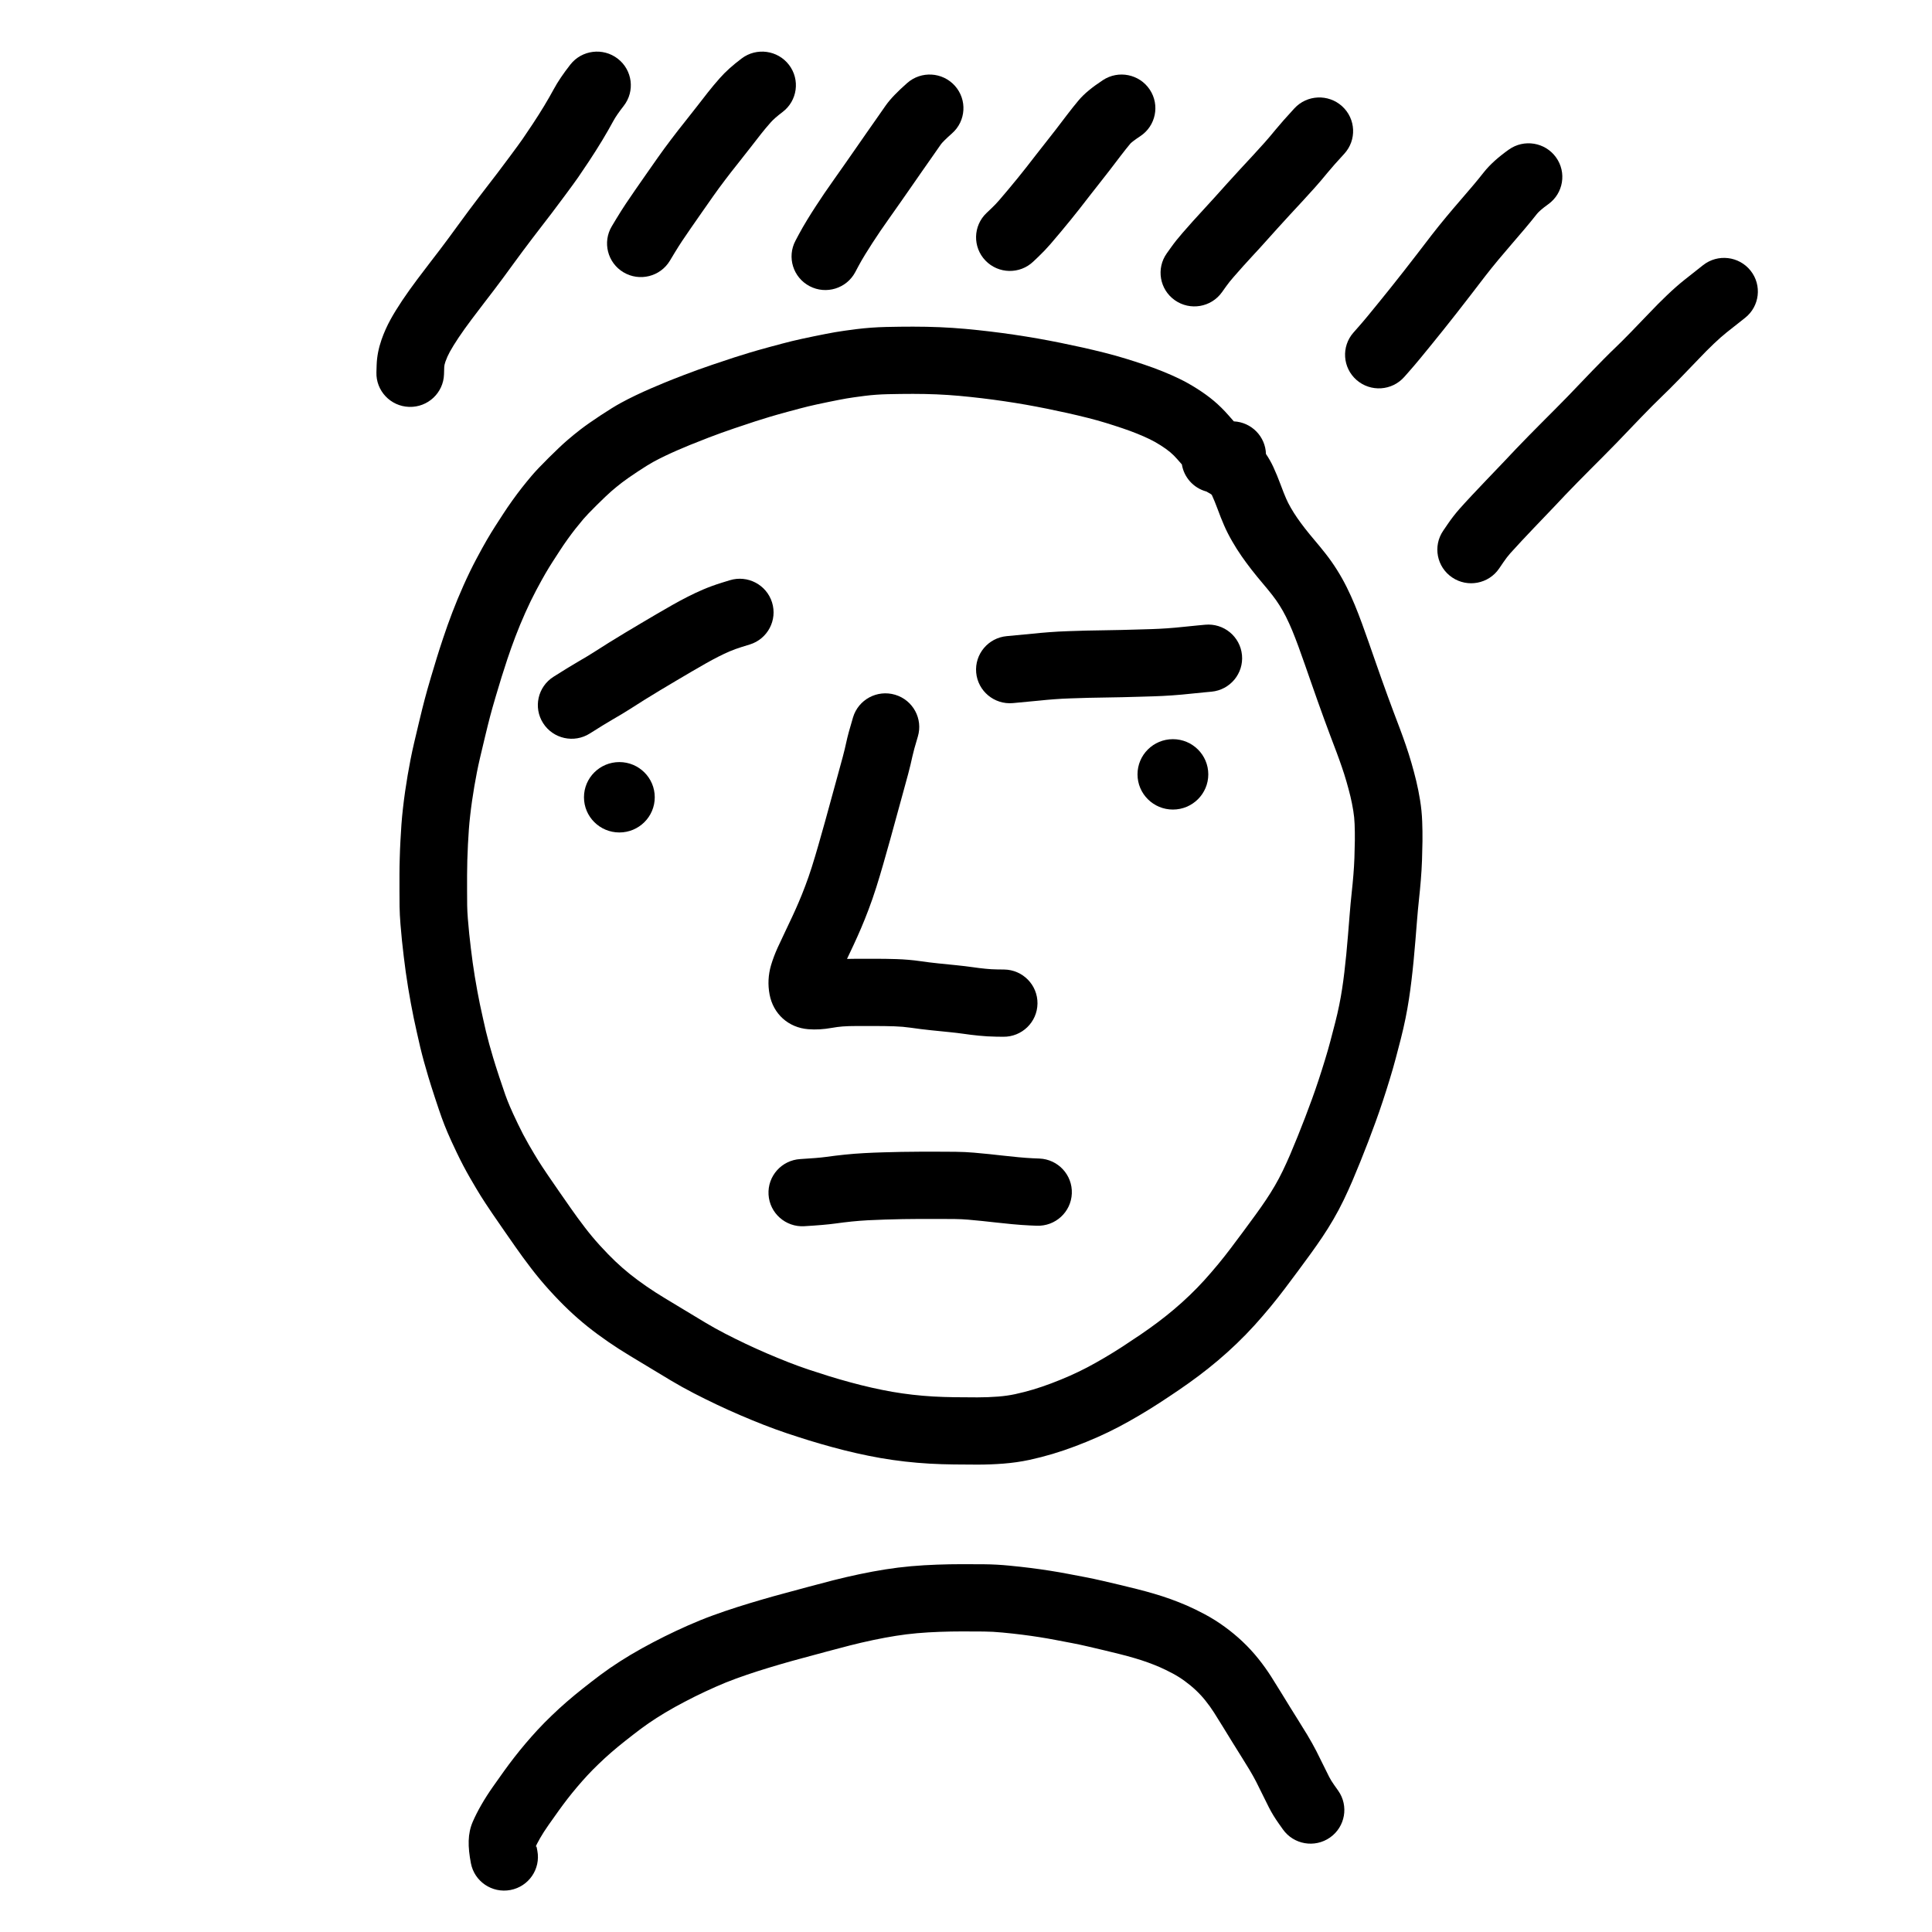
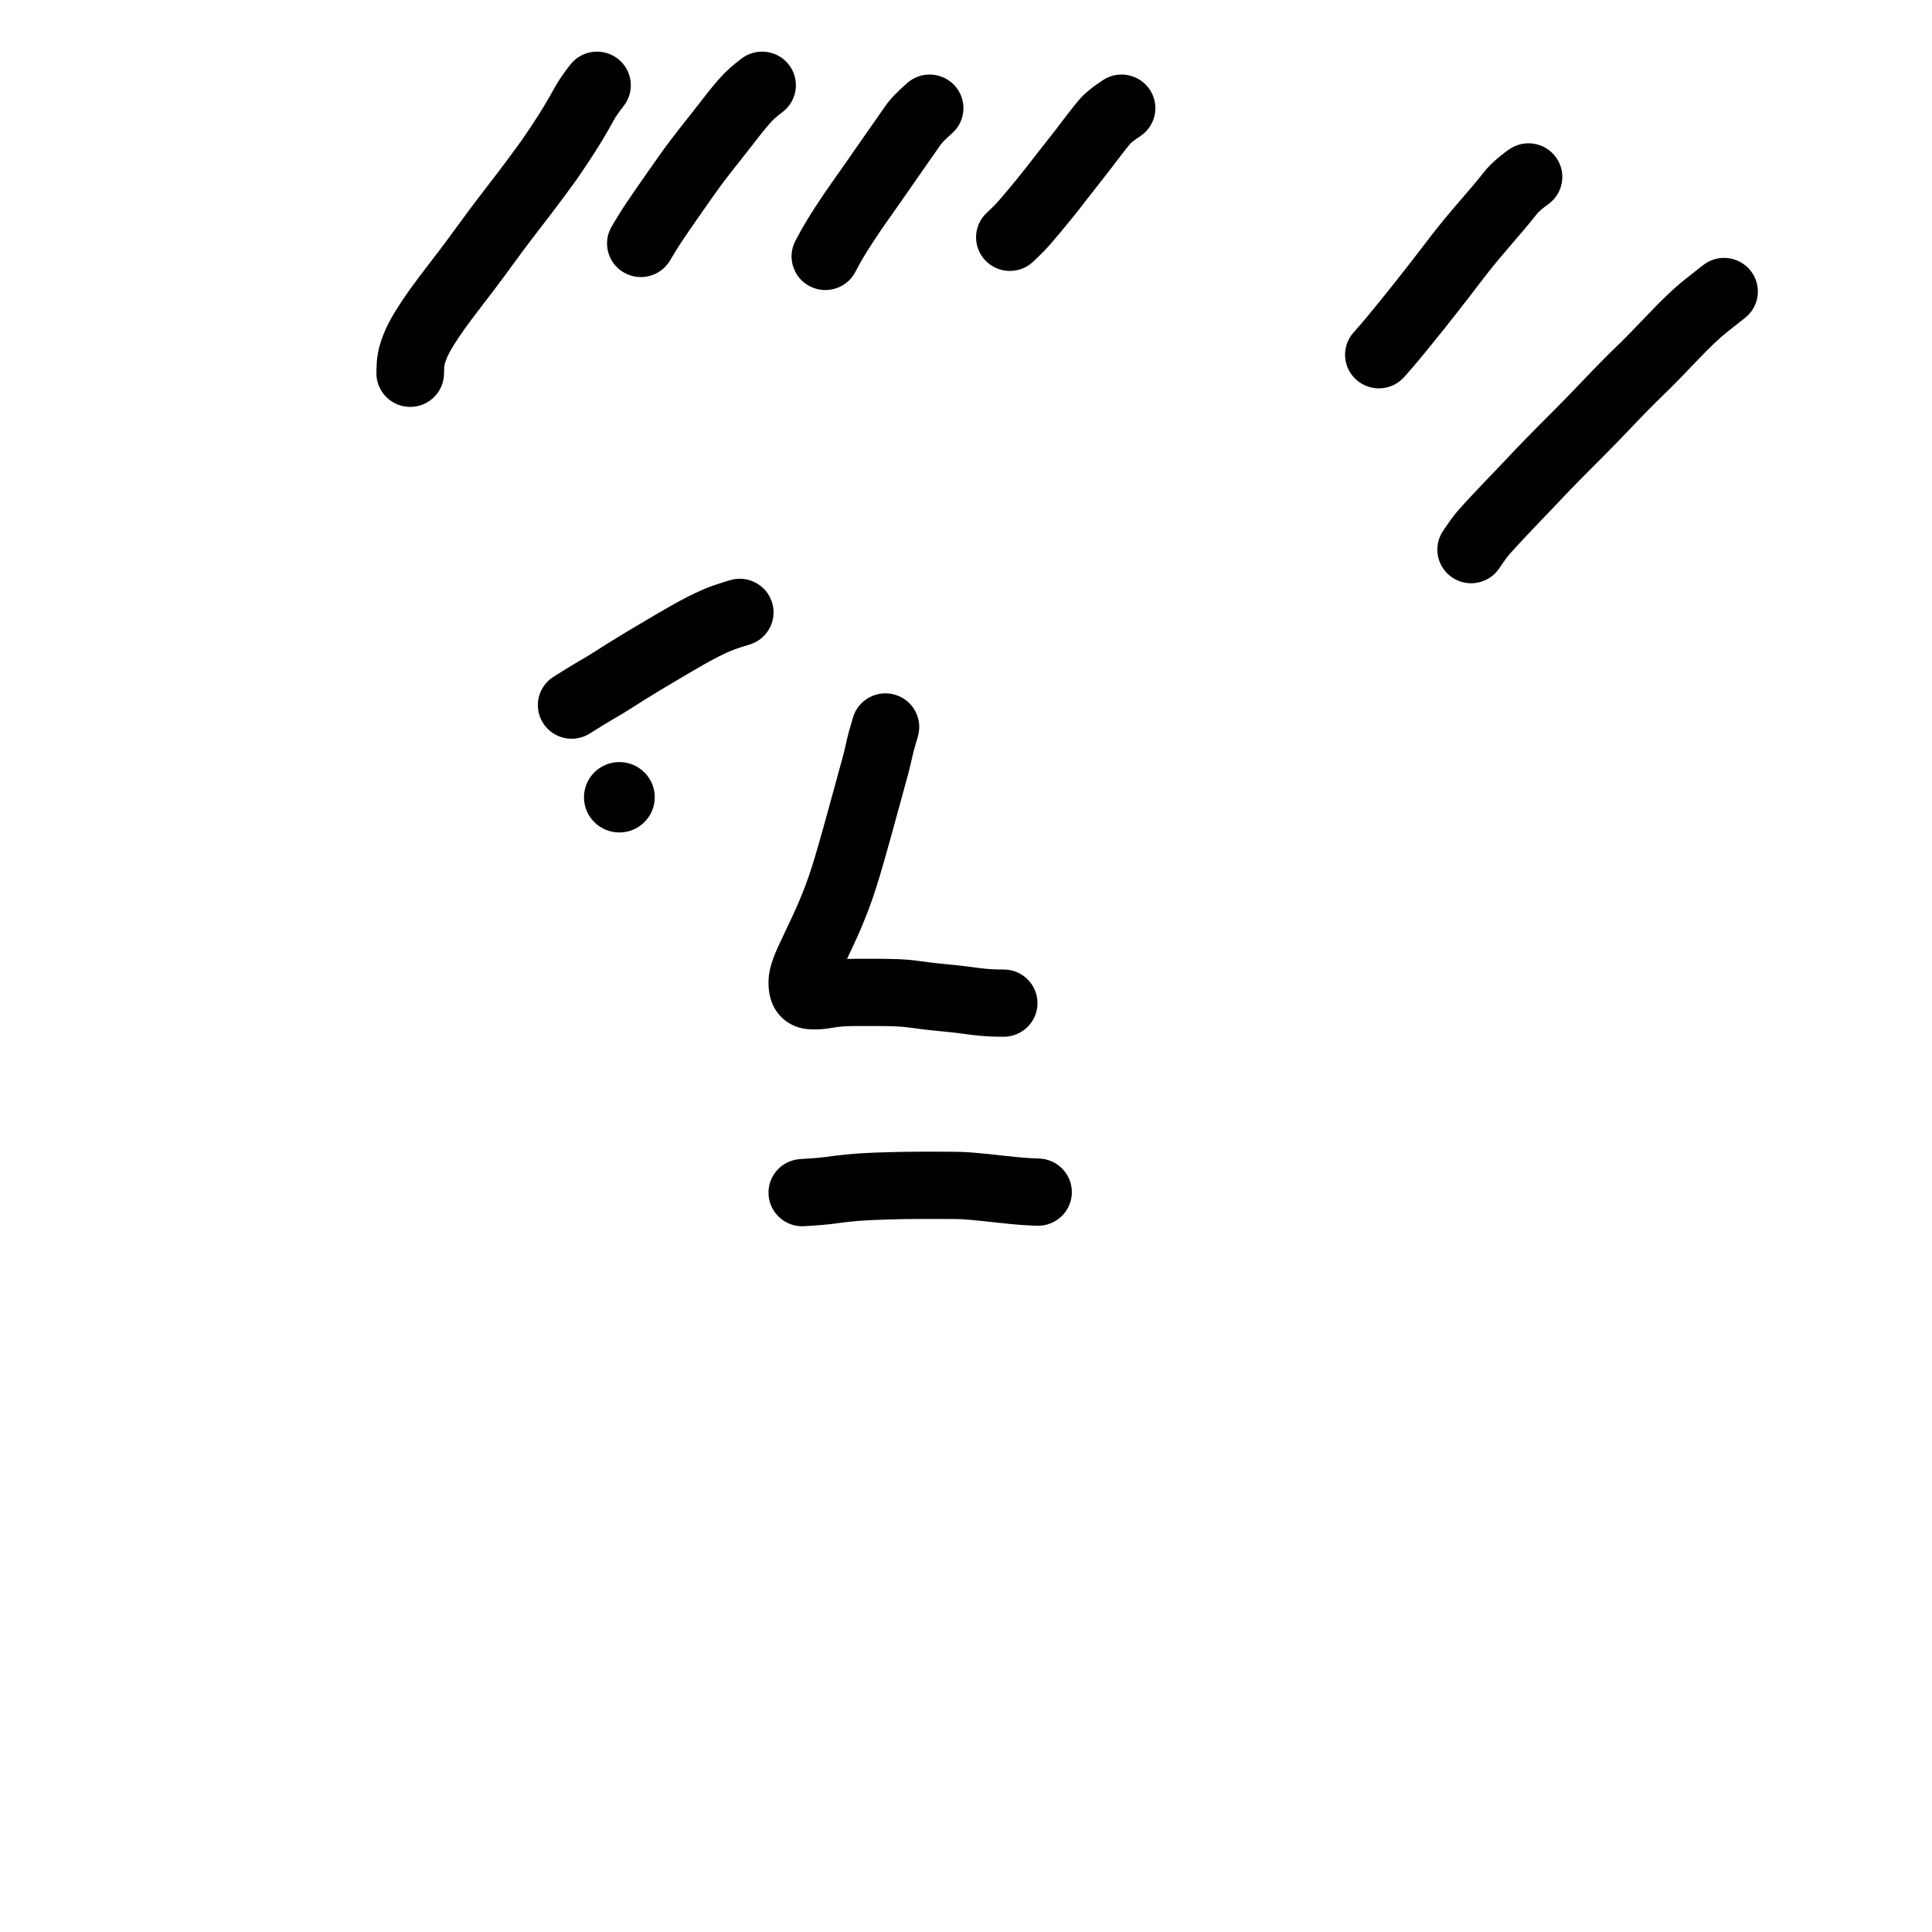
<svg xmlns="http://www.w3.org/2000/svg" viewBox="0 0 1200 1200" version="1.1" height="1200pt" width="1200pt">
-   <path d="m769.15 264.84c-0.023-0.023-0.043-0.047-0.066-0.07 0.023 0.023 0.043 0.047 0.066 0.07zm17.16 17.145c1.711 2.492 3.223 5.156 4.547 7.988 1.566 3.398 3.117 7.156 4.684 11.371 1.215 3.305 2.305 6.051 3.281 8.293 0.777 1.805 1.758 3.731 2.957 5.805 1.289 2.227 2.594 4.297 3.922 6.207 1.445 2.086 3.07 4.293 4.797 6.523 1.859 2.371 3.797 4.75 5.785 7.09 2.379 2.789 4.711 5.637 6.988 8.535 2.559 3.254 4.926 6.613 7.07 10.023 2.191 3.457 4.227 7.074 6.125 10.883 1.781 3.586 3.438 7.227 4.965 10.914 1.465 3.535 2.961 7.391 4.496 11.582 1.477 4.039 2.91 8.051 4.269 11.957 1.371 3.902 2.715 7.746 4.023 11.531 1.27 3.676 2.547 7.309 3.859 10.977 1.266 3.59 2.539 7.125 3.84 10.672 1.27 3.488 2.516 6.859 3.75 10.133 1.246 3.316 2.496 6.621 3.789 10.016 1.328 3.535 2.582 7.027 3.738 10.41 1.242 3.594 2.402 7.258 3.484 10.996 1.062 3.68 2.039 7.352 2.953 11.094 0.934 3.894 1.727 7.879 2.375 11.883 0.734 4.441 1.18 8.934 1.34 13.398 0.156 4.004 0.215 8.043 0.172 12.195-0.055 3.875-0.148 7.801-0.289 11.844-0.152 4.16-0.402 8.305-0.742 12.434-0.328 4.027-0.727 8.172-1.188 12.434-0.422 3.887-0.805 7.984-1.145 12.344-0.367 4.492-0.707 8.699-1.023 12.688-0.336 4-0.699 8.133-1.105 12.461-0.422 4.336-0.871 8.48-1.34 12.363-0.477 4.039-1.008 7.953-1.59 11.68-0.586 3.852-1.293 7.809-2.117 11.879-0.828 4.09-1.801 8.328-2.938 12.789-1.055 4.078-2.094 8.066-3.129 11.988-1.094 4.144-2.359 8.559-3.785 13.184-1.395 4.582-2.812 9.047-4.246 13.379-1.449 4.398-2.934 8.676-4.445 12.832-1.477 4.059-3 8.145-4.57 12.254-1.582 4.141-3.227 8.324-4.941 12.555-1.703 4.195-3.336 8.137-4.922 11.879-1.652 3.859-3.438 7.789-5.383 11.844-2.039 4.219-4.184 8.258-6.422 12.086-2.199 3.781-4.508 7.469-6.918 11.059-2.305 3.43-4.762 6.941-7.371 10.531-2.496 3.434-5.137 7.031-7.914 10.777-2.781 3.758-5.481 7.363-8.062 10.77-2.738 3.629-5.684 7.359-8.867 11.223-3.172 3.832-6.449 7.621-9.852 11.395-3.516 3.887-7.227 7.699-11.129 11.438-3.852 3.691-7.738 7.191-11.688 10.531-3.894 3.285-7.871 6.449-11.938 9.504-3.984 2.988-8.039 5.887-12.164 8.695-3.981 2.711-7.984 5.375-12.004 7.992-4.168 2.715-8.438 5.352-12.762 7.894-4.394 2.598-8.664 4.984-12.805 7.156-4.242 2.223-8.637 4.34-13.184 6.352-4.477 1.98-9.039 3.844-13.66 5.586-4.727 1.789-9.418 3.379-14.09 4.777-4.699 1.402-9.461 2.629-14.344 3.691-5.242 1.125-10.688 1.902-16.328 2.34-5.266 0.406-10.617 0.609-16.047 0.609-4.992 0-9.871-0.035-14.582-0.102-4.981-0.055-10-0.219-15.125-0.5-5.16-0.297-10.266-0.734-15.316-1.312-5.07-0.578-10.105-1.301-15.164-2.176-4.918-0.863-9.895-1.867-14.934-3.012-5.016-1.133-10.027-2.387-15.02-3.754-4.938-1.348-9.695-2.723-14.328-4.148-4.496-1.395-9.078-2.871-13.773-4.438-4.879-1.637-9.754-3.41-14.625-5.324-4.742-1.863-9.551-3.84-14.422-5.926-4.914-2.109-9.781-4.309-14.602-6.594-4.789-2.273-9.531-4.621-14.23-7.047-4.875-2.516-9.633-5.16-14.293-7.945-4.309-2.582-8.602-5.172-12.859-7.75-6.383-3.856-6.383-3.856-12.715-7.676-4.574-2.754-9.016-5.613-13.289-8.559-4.375-3-8.598-6.117-12.699-9.387-4.148-3.32-8.152-6.812-12.004-10.484-3.793-3.613-7.695-7.629-11.711-12.047-4.074-4.484-7.93-9.105-11.535-13.828-3.477-4.531-6.769-9.023-9.891-13.508-2.898-4.176-5.215-7.5-6.945-9.965-1.816-2.59-4.227-6.09-7.273-10.559-3.094-4.562-5.477-8.18-7.176-10.914-1.668-2.676-3.863-6.363-6.652-11.18-2.914-5.062-5.652-10.285-8.191-15.621-2.465-5.148-4.363-9.285-5.719-12.48-1.371-3.223-2.598-6.34-3.68-9.355-1.016-2.832-2.387-6.879-4.144-12.219-1.754-5.348-3.133-9.688-4.129-13.039-0.988-3.297-1.887-6.426-2.703-9.391-0.828-3.016-1.598-6.008-2.316-8.973-0.711-2.934-1.414-6.031-2.098-9.191-0.688-3.125-1.332-6.078-1.953-8.977-0.613-2.934-1.203-5.953-1.77-9.066-0.555-3.035-1.113-6.231-1.688-9.656-0.566-3.43-1.066-6.707-1.512-9.934-0.398-3.012-0.805-6.168-1.219-9.477-0.422-3.414-0.801-6.754-1.133-10.035-0.328-3.258-0.633-6.633-0.918-10.137-0.312-3.809-0.496-7.434-0.559-10.973-0.039-3.086-0.062-6.344-0.062-9.777v-9.777c0-3.367 0.059-6.867 0.168-10.43 0.094-3.637 0.238-7.238 0.43-10.719 0.176-3.531 0.383-6.91 0.617-10.137 0.242-3.367 0.566-6.785 0.957-10.168 0.375-3.391 0.824-6.887 1.352-10.57 0.516-3.504 1.035-6.805 1.559-9.918 0.527-3.117 1.121-6.367 1.781-9.75 0.68-3.473 1.434-6.977 2.242-10.426 0.781-3.394 1.852-7.906 3.203-13.504 1.371-5.719 2.508-10.281 3.402-13.645 0.914-3.5 2.18-7.981 3.824-13.539 1.598-5.34 2.828-9.418 3.676-12.188 0.902-2.965 2.203-7 3.918-12.152 1.754-5.285 3.656-10.605 5.691-15.945 2.078-5.457 4.387-11.027 6.918-16.695 2.57-5.773 5.227-11.246 7.977-16.434 2.629-4.945 4.84-8.953 6.656-12.07 1.82-3.121 3.613-6.047 5.305-8.664 1.617-2.531 3.234-5.027 4.777-7.383 1.742-2.691 3.629-5.453 5.66-8.293 2.016-2.812 3.992-5.461 5.973-7.988 1.902-2.414 3.891-4.848 5.965-7.305 2.41-2.852 5.941-6.559 10.75-11.328 4.719-4.676 8.438-8.199 11.289-10.664 2.727-2.359 5.547-4.664 8.469-6.914 3.066-2.356 7.109-5.188 12.227-8.57 5.16-3.406 9.316-5.977 12.625-7.781 3.031-1.656 6.176-3.258 9.434-4.812 3.141-1.5 6.152-2.875 8.957-4.09 2.812-1.23 5.719-2.461 8.648-3.652 3.019-1.246 7.184-2.891 12.551-4.957 5.481-2.102 11.223-4.172 17.219-6.211 5.84-1.984 10.426-3.512 13.855-4.617 3.316-1.055 6.414-2.019 9.27-2.887 3.012-0.918 7.273-2.129 12.859-3.652 5.555-1.508 10.043-2.688 13.594-3.562 3.555-0.859 8.105-1.859 13.711-3.012 5.59-1.145 9.91-1.984 13.051-2.527 3.231-0.555 7.594-1.18 13.219-1.898 6.016-0.75 12.184-1.199 18.504-1.348 5.785-0.133 11.363-0.199 16.738-0.199 5.504 0 10.957 0.109 16.414 0.332 5.438 0.234 10.789 0.586 16.098 1.062 5.133 0.473 10.195 1.008 15.184 1.602 4.996 0.598 10.02 1.266 15.062 2.012 5.043 0.742 9.922 1.527 14.688 2.363 4.699 0.836 9.355 1.719 13.977 2.652 4.566 0.922 9.109 1.887 13.68 2.902 4.586 1.027 9.168 2.117 13.738 3.266 4.754 1.195 9.203 2.438 13.316 3.711 3.957 1.215 7.762 2.441 11.32 3.648 3.871 1.293 7.668 2.691 11.352 4.176 3.758 1.508 7.285 3.059 10.52 4.629 3.613 1.742 7.297 3.812 11.027 6.184 3.856 2.445 7.328 4.949 10.465 7.582 3.141 2.652 6.129 5.598 9.008 8.875 1.133 1.301 2.254 2.574 3.371 3.836 11.027 0.543 19.66 9.457 19.953 20.273zm-55.004 3.312c-1.484-1.688-2.984-3.168-4.453-4.41-1.594-1.336-3.562-2.758-5.941-4.266-2.414-1.535-4.66-2.797-6.793-3.82-2.375-1.156-4.996-2.309-7.898-3.473-2.922-1.18-5.914-2.281-9.07-3.336-3.258-1.102-6.676-2.207-10.301-3.32-3.406-1.055-7.129-2.09-11.172-3.109-4.219-1.059-8.445-2.066-12.633-3.004-4.266-0.949-8.555-1.859-12.848-2.727-4.289-0.867-8.621-1.688-12.953-2.457-4.336-0.762-8.836-1.484-13.504-2.172-4.664-0.688-9.297-1.305-13.906-1.855-4.613-0.551-9.297-1.043-14.008-1.477-4.606-0.414-9.305-0.727-14.043-0.93-4.828-0.195-9.711-0.297-14.645-0.297-5.043 0-10.297 0.066-15.762 0.191-4.91 0.113-9.652 0.457-14.184 1.027-5.023 0.641-8.84 1.188-11.352 1.617-2.606 0.449-6.539 1.211-11.719 2.277-5.16 1.059-9.27 1.961-12.191 2.668-3.082 0.758-7.269 1.859-12.512 3.285-5.207 1.418-9.109 2.527-11.672 3.309-2.695 0.816-5.613 1.727-8.688 2.703-3.106 1-7.496 2.465-13.145 4.383-5.488 1.867-10.715 3.75-15.656 5.648-5.066 1.949-8.945 3.481-11.68 4.609-2.676 1.09-5.25 2.176-7.805 3.297-2.402 1.039-4.949 2.203-7.644 3.488-2.578 1.23-5.047 2.488-7.402 3.777-2.086 1.137-5.332 3.144-9.582 5.949-4.34 2.871-7.625 5.168-9.766 6.816-2.285 1.758-4.488 3.555-6.602 5.383-1.992 1.727-5.102 4.672-9.203 8.738-4.008 3.973-6.809 6.914-8.246 8.617-1.773 2.098-3.461 4.164-5.031 6.156-1.562 1.992-3.18 4.16-4.856 6.5-1.656 2.312-3.172 4.535-4.617 6.769-1.523 2.32-3.047 4.676-4.644 7.172-1.398 2.168-2.856 4.539-4.359 7.121-1.504 2.578-3.469 6.141-5.852 10.625-2.281 4.305-4.519 8.918-6.719 13.855-2.227 4.984-4.238 9.836-6.039 14.57-1.828 4.793-3.527 9.547-5.094 14.254-1.605 4.84-2.805 8.559-3.598 11.172-0.836 2.715-2.039 6.703-3.59 11.898-1.512 5.113-2.668 9.195-3.473 12.281-0.816 3.062-1.875 7.324-3.188 12.789-1.328 5.496-2.363 9.859-3.125 13.164-0.711 3.043-1.359 6.043-1.938 9-0.594 3.047-1.125 5.949-1.59 8.699-0.473 2.809-0.945 5.832-1.41 8.977-0.457 3.172-0.848 6.238-1.184 9.277-0.336 2.883-0.602 5.715-0.801 8.488-0.211 2.914-0.398 5.988-0.566 9.309-0.172 3.176-0.301 6.394-0.391 9.73-0.098 3.231-0.148 6.312-0.148 9.246v9.777c0 3.254 0.02 6.332 0.059 9.141 0.043 2.539 0.184 5.289 0.422 8.238 0.266 3.242 0.547 6.359 0.848 9.344 0.297 2.945 0.641 5.965 1.023 9.059 0.402 3.199 0.793 6.246 1.164 9.043 0.379 2.754 0.824 5.672 1.32 8.68 0.535 3.176 1.059 6.188 1.578 9.031 0.508 2.769 1.027 5.449 1.543 7.918 0.582 2.707 1.207 5.582 1.902 8.727 0.629 2.93 1.258 5.688 1.883 8.273 0.617 2.551 1.285 5.129 2 7.734 0.73 2.656 1.543 5.484 2.449 8.512 0.879 2.949 2.144 6.945 3.785 11.941 1.648 5.012 2.922 8.758 3.789 11.18 0.805 2.242 1.734 4.613 2.801 7.117 1.074 2.531 2.734 6.148 4.977 10.828 2.098 4.406 4.332 8.672 6.668 12.73 2.555 4.41 4.547 7.758 5.945 10 1.359 2.188 3.465 5.387 6.258 9.504 2.922 4.289 5.234 7.644 6.922 10.051 1.777 2.531 4.133 5.91 7.051 10.113 2.731 3.922 5.641 7.898 8.758 11.961 2.91 3.809 6.004 7.516 9.281 11.121 3.363 3.703 6.566 7 9.602 9.895 2.981 2.836 6.07 5.535 9.238 8.066 3.285 2.617 6.703 5.144 10.285 7.602 3.598 2.477 7.324 4.875 11.191 7.203 6.352 3.836 6.352 3.836 12.77 7.711 4.223 2.559 8.457 5.109 12.691 7.644 3.887 2.324 7.879 4.547 11.98 6.664 4.277 2.207 8.602 4.348 12.969 6.422 4.34 2.059 8.727 4.035 13.152 5.938 4.473 1.918 8.875 3.727 13.211 5.43 4.211 1.652 8.414 3.184 12.582 4.582 4.391 1.461 8.695 2.848 12.855 4.141 4.137 1.273 8.461 2.527 12.984 3.758 4.41 1.207 8.82 2.309 13.227 3.309 4.379 0.992 8.691 1.863 12.867 2.598 4.191 0.723 8.422 1.332 12.699 1.82 4.262 0.484 8.574 0.855 12.883 1.102 4.457 0.246 8.867 0.391 13.289 0.441 4.574 0.062 9.258 0.094 14.055 0.094 4.356 0 8.621-0.16 12.797-0.484 3.781-0.293 7.356-0.801 10.66-1.512 3.785-0.824 7.516-1.785 11.176-2.875 3.691-1.105 7.438-2.375 11.262-3.824 3.918-1.477 7.754-3.047 11.52-4.707 3.695-1.637 7.242-3.344 10.645-5.129 3.496-1.832 7.144-3.871 10.984-6.141 3.82-2.246 7.547-4.551 11.18-6.914 3.773-2.457 7.531-4.957 11.27-7.504 3.594-2.449 7.129-4.977 10.594-7.574 3.426-2.574 6.789-5.25 10.059-8.008 3.254-2.75 6.496-5.672 9.734-8.773 3.188-3.055 6.203-6.152 9.02-9.266 2.984-3.305 5.871-6.648 8.637-9.988 2.785-3.379 5.359-6.637 7.754-9.816 2.516-3.316 5.117-6.793 7.812-10.434 2.711-3.66 5.277-7.156 7.699-10.488 2.312-3.176 4.473-6.262 6.484-9.258 1.906-2.84 3.734-5.762 5.504-8.801 1.699-2.91 3.332-5.988 4.879-9.188 1.664-3.465 3.203-6.848 4.59-10.086 1.473-3.473 3.019-7.211 4.641-11.211 1.609-3.969 3.152-7.891 4.633-11.766 1.492-3.906 2.938-7.781 4.34-11.633 1.367-3.758 2.711-7.641 4.039-11.664 1.336-4.031 2.652-8.18 3.969-12.5 1.281-4.164 2.394-8.043 3.336-11.609 1.016-3.852 2.039-7.785 3.059-11.727 0.953-3.734 1.773-7.305 2.461-10.707 0.695-3.426 1.281-6.727 1.777-9.965 0.508-3.266 0.969-6.664 1.395-10.266 0.438-3.621 0.852-7.441 1.234-11.387 0.387-4.121 0.738-8.109 1.055-11.898 0.316-3.941 0.656-8.164 1.02-12.617 0.367-4.703 0.785-9.211 1.254-13.523 0.426-3.906 0.789-7.684 1.086-11.34 0.289-3.516 0.5-7.047 0.629-10.523 0.129-3.699 0.215-7.348 0.266-10.871 0.035-3.391-0.012-6.738-0.145-10.125-0.102-2.773-0.371-5.5-0.828-8.262-0.492-3.055-1.086-6.019-1.754-8.816-0.754-3.098-1.582-6.203-2.484-9.32-0.883-3.051-1.824-6.035-2.859-9.016-1.043-3.055-2.156-6.16-3.305-9.219-1.281-3.363-2.555-6.731-3.812-10.082-1.289-3.41-2.594-6.938-3.894-10.516-1.336-3.648-2.668-7.344-3.961-11.012-1.336-3.727-2.66-7.5-3.981-11.316-1.281-3.711-2.598-7.477-3.973-11.387-1.309-3.766-2.664-7.562-4.062-11.383-1.344-3.672-2.637-6.992-3.867-9.969-1.168-2.812-2.43-5.59-3.773-8.297-1.258-2.519-2.594-4.902-4.055-7.199-1.402-2.234-2.934-4.402-4.59-6.512-1.934-2.461-3.906-4.871-5.957-7.273-2.375-2.797-4.66-5.602-6.93-8.5-2.234-2.883-4.285-5.672-6.16-8.371-2-2.879-3.922-5.926-5.762-9.109-1.98-3.418-3.699-6.801-5.109-10.07-1.305-2.992-2.691-6.488-4.141-10.438-1.184-3.184-2.332-5.969-3.398-8.277-0.168-0.363-1.301-1.094-3.394-2.195-8.215-2.215-13.969-8.98-15.246-16.824-0.926-1.047-1.852-2.106-2.777-3.164zm19.895 19.664c-0.102-0.129-0.207-0.254-0.312-0.375 0.039 0.039 0.074 0.082 0.109 0.121z" />
-   <path d="m333.75 1149.5c2.164 11.332-5.316 22.262-16.711 24.414-11.395 2.156-22.387-5.285-24.551-16.617-1.973-10.32-2.074-18.34 1.156-25.781 1.449-3.352 3.238-6.867 5.34-10.512 2.078-3.637 4.516-7.434 7.305-11.406 2.473-3.512 4.688-6.637 6.652-9.375 2.074-2.891 4.223-5.769 6.488-8.691 2.246-2.883 4.555-5.727 6.965-8.578 2.383-2.805 4.879-5.625 7.519-8.496 2.715-2.934 5.641-5.898 8.703-8.832 3.102-2.996 6.211-5.848 9.289-8.512 3.078-2.68 6.445-5.465 10.102-8.363 3.551-2.812 7.121-5.574 10.781-8.332 3.875-2.894 7.973-5.723 12.285-8.488 4.273-2.738 8.793-5.434 13.629-8.121 4.664-2.574 9.371-5.047 14.188-7.445 4.769-2.359 9.602-4.621 14.445-6.766 5.062-2.25 10.207-4.332 15.465-6.25 5.019-1.824 10.043-3.543 15.117-5.164 4.914-1.559 9.828-3.055 14.727-4.484 4.922-1.445 9.957-2.852 15.109-4.223 4.938-1.312 9.828-2.637 14.723-3.977 4.992-1.355 9.988-2.668 14.984-3.945 5.18-1.32 10.586-2.578 16.258-3.777 5.668-1.188 11.059-2.188 16.168-2.996 5.227-0.832 10.555-1.488 16.023-1.98 5.293-0.461 10.656-0.785 16.09-0.98 5.324-0.191 10.496-0.289 15.516-0.289 4.809 0 9.449 0.02 13.922 0.059 5.062 0.047 10.211 0.328 15.391 0.84 4.824 0.461 9.297 0.953 13.41 1.473 4.125 0.523 8.105 1.086 11.926 1.691 3.894 0.609 7.715 1.277 11.465 2 3.473 0.672 6.922 1.328 10.445 1.988 3.734 0.719 7.488 1.52 11.172 2.383 3.566 0.82 7.066 1.645 10.418 2.449 3.477 0.82 6.938 1.664 10.328 2.527 3.598 0.898 7.148 1.867 10.602 2.879 3.644 1.062 7.207 2.223 10.719 3.488 3.449 1.254 6.769 2.57 9.992 3.969 3.293 1.438 6.902 3.199 10.945 5.336 4.379 2.34 8.562 4.969 12.508 7.863 3.898 2.84 7.559 5.875 10.98 9.102 3.492 3.293 6.758 6.832 9.793 10.613 2.902 3.621 5.57 7.332 8.016 11.172 2.078 3.269 4.109 6.531 6.117 9.812 1.906 3.117 3.746 6.113 5.543 9.02 1.742 2.84 3.449 5.57 5.113 8.199 1.797 2.84 3.676 5.879 5.656 9.16 2.109 3.516 3.992 6.879 5.668 10.137 1.52 2.965 2.945 5.836 4.297 8.652 1.168 2.438 2.356 4.832 3.606 7.258 0.824 1.609 1.812 3.234 3.023 4.93l2.609 3.688c6.672 9.434 4.394 22.461-5.09 29.098-9.484 6.641-22.582 4.375-29.258-5.059l-2.566-3.629c-2.34-3.281-4.398-6.656-6.129-10.043-1.406-2.727-2.781-5.496-4.109-8.277-1.18-2.453-2.445-5.008-3.789-7.629-1.223-2.375-2.66-4.941-4.297-7.668-1.809-2.996-3.527-5.785-5.16-8.359-1.762-2.785-3.566-5.672-5.383-8.629-1.812-2.93-3.688-5.988-5.617-9.145-1.875-3.066-3.793-6.141-5.727-9.188-1.605-2.516-3.387-4.996-5.348-7.441-1.832-2.281-3.789-4.402-5.867-6.363-2.129-2.008-4.434-3.918-6.957-5.758-2.379-1.742-4.879-3.316-7.43-4.68-3.082-1.629-5.766-2.938-7.988-3.906-2.383-1.035-4.898-2.035-7.519-2.984-2.637-0.953-5.356-1.836-8.203-2.664-2.957-0.871-5.961-1.688-9.066-2.465-3.223-0.82-6.461-1.609-9.785-2.394-3.297-0.793-6.668-1.586-10.203-2.398-3.215-0.754-6.41-1.438-9.492-2.027-3.5-0.656-7.023-1.328-10.566-2.012-3.262-0.629-6.598-1.211-10.027-1.75-3.406-0.539-6.961-1.043-10.668-1.512-3.676-0.465-7.723-0.91-12.191-1.336-4-0.395-7.891-0.609-11.676-0.641-4.348-0.039-8.863-0.059-13.551-0.059-4.508 0-9.176 0.086-14.004 0.258-4.719 0.172-9.367 0.453-13.887 0.848-4.473 0.398-8.844 0.941-13.121 1.621-4.406 0.695-9.117 1.57-14.086 2.613-5.07 1.07-9.91 2.195-14.516 3.371-4.793 1.223-9.582 2.484-14.324 3.773-4.941 1.352-9.93 2.699-14.965 4.039-4.816 1.281-9.516 2.594-14.109 3.941-4.609 1.348-9.223 2.754-13.781 4.199-4.5 1.438-9.004 2.977-13.477 4.602-4.324 1.578-8.574 3.297-12.797 5.176-4.344 1.922-8.633 3.93-12.801 5.988-4.223 2.109-8.414 4.309-12.504 6.562-4.023 2.242-7.797 4.488-11.32 6.75-3.484 2.231-6.758 4.488-9.742 6.723-3.32 2.496-6.617 5.047-9.898 7.648-3.172 2.512-6.047 4.891-8.664 7.168-2.531 2.191-5.07 4.519-7.695 7.059-2.543 2.434-4.879 4.805-6.973 7.062-2.231 2.426-4.352 4.824-6.332 7.156-2.023 2.394-3.992 4.816-5.867 7.219-1.91 2.469-3.75 4.934-5.523 7.406-1.883 2.621-4.023 5.641-6.418 9.047-2.074 2.953-3.812 5.66-5.25 8.172-1.371 2.387-2.445 4.492-3.242 6.336 1-2.305 1.016-1.23 1.531 1.461z" />
  <path d="m531.99 595.51h11.773c4.184 0 8.531 0.066 13.105 0.207 5.074 0.168 9.992 0.59 14.828 1.285 3.684 0.539 7.348 0.996 10.992 1.367 3.938 0.402 7.652 0.781 11.152 1.129 3.769 0.379 7.219 0.793 10.465 1.254 2.492 0.367 5.082 0.684 7.856 0.961 2.379 0.246 4.734 0.383 7.066 0.414l4.453 0.059c11.598 0.152 20.875 9.625 20.723 21.16-0.152 11.531-9.68 20.758-21.277 20.605l-4.453-0.059c-3.609-0.047-7.234-0.262-10.781-0.629-3.336-0.332-6.582-0.73-9.633-1.18-2.539-0.359-5.422-0.703-8.633-1.027-3.523-0.352-7.266-0.73-11.227-1.137-4.262-0.434-8.539-0.969-12.77-1.586-3.215-0.465-6.602-0.754-10.102-0.871-4.094-0.125-8.016-0.184-11.766-0.184h-11.773c-3.394 0-6.254 0.09-8.551 0.27-2.148 0.164-4.481 0.469-6.996 0.918-4.91 0.883-9.715 1.164-14.402 0.797-12.379-0.969-21.77-9.547-24.035-21.582-1.141-6.055-0.855-12.164 0.898-18.137 1.086-3.637 2.453-7.266 4.106-10.914 1.316-2.894 2.836-6.129 4.543-9.684 1.633-3.418 3.156-6.637 4.566-9.66 1.344-2.879 2.664-5.836 3.992-8.938 1.266-2.926 2.602-6.258 4.039-10.062 1.383-3.621 2.738-7.516 4.055-11.668 1.379-4.367 2.715-8.82 4.012-13.355 1.34-4.695 2.75-9.684 4.227-14.934 1.461-5.234 2.828-10.227 4.121-15.027 1.316-4.848 2.559-9.367 3.734-13.613 1.141-4.059 2.191-7.914 3.16-11.562 0.91-3.418 1.637-6.441 2.191-9.062 0.773-3.668 2.16-8.754 4.199-15.527 3.324-11.051 15.027-17.324 26.141-14.016 11.109 3.309 17.418 14.945 14.094 25.996-1.73 5.746-2.856 9.883-3.332 12.133-0.707 3.352-1.602 7.059-2.684 11.133-1.02 3.848-2.125 7.891-3.297 12.074-1.145 4.113-2.363 8.562-3.648 13.293-1.312 4.879-2.719 9.996-4.223 15.387-1.5 5.336-2.926 10.375-4.281 15.129-1.402 4.91-2.852 9.734-4.356 14.492-1.555 4.914-3.172 9.566-4.82 13.887-1.629 4.309-3.207 8.238-4.715 11.73-1.477 3.441-2.981 6.809-4.516 10.098-1.285 2.754-2.652 5.652-4.117 8.723 1.859-0.059 3.824-0.086 5.894-0.086z" />
  <path d="m499.55 761.62c-11.578 0.676-21.516-8.109-22.195-19.625-0.68-11.516 8.152-21.395 19.73-22.074 7.289-0.426 12.633-0.879 15.828-1.32 4.09-0.562 8.008-1.043 11.766-1.43 3.867-0.402 7.871-0.715 12.012-0.941 3.996-0.219 7.949-0.383 11.941-0.492 5.582-0.137 5.582-0.137 11.195-0.277 3.828-0.082 7.727-0.121 11.695-0.121h11.105c3.68 0 7.285 0.02 10.816 0.059 3.988 0.047 7.82 0.227 11.418 0.539 3.305 0.277 6.5 0.578 9.496 0.898 3.016 0.309 5.965 0.633 8.863 0.969 2.59 0.305 5.703 0.625 9.332 0.965 3.457 0.32 6.438 0.539 8.824 0.648l4.242 0.176c11.586 0.48 20.59 10.211 20.105 21.734-0.48 11.523-10.266 20.477-21.855 19.996l-4.332-0.18c-3.195-0.145-6.824-0.41-10.898-0.789-3.938-0.367-7.379-0.723-10.324-1.066-2.688-0.312-5.445-0.617-8.355-0.914-2.75-0.297-5.609-0.566-8.672-0.82-2.598-0.227-5.371-0.355-8.32-0.391-3.371-0.035-6.82-0.055-10.34-0.055h-11.105c-3.672 0-7.273 0.035-10.727 0.109-5.547 0.137-5.547 0.137-11.059 0.273-3.539 0.098-7.121 0.246-10.742 0.441-3.473 0.191-6.793 0.453-9.961 0.777-3.262 0.34-6.711 0.762-10.34 1.262-4.527 0.625-10.84 1.16-19.145 1.648z" />
  <path d="m384.7 517.06c-12.141 0-21.984-9.785-21.984-21.859 0-12.07 9.844-21.859 21.984-21.859 12.137 0 21.98 9.789 21.98 21.859 0 12.074-9.844 21.859-21.98 21.859z" />
-   <path d="m728.51 502.83c-12.141 0-21.984-9.785-21.984-21.859s9.844-21.859 21.984-21.859c12.137 0 21.98 9.785 21.98 21.859s-9.844 21.859-21.98 21.859z" />
  <path d="m366.36 455.58c-9.781 6.203-22.762 3.348-28.996-6.379-6.238-9.727-3.363-22.637 6.414-28.836 6.695-4.246 12.023-7.512 16.059-9.836 3.461-1.992 6.441-3.789 8.934-5.383 2.828-1.809 5.922-3.773 9.332-5.922 3.457-2.164 6.934-4.289 10.379-6.344 3.394-2.035 6.727-4.023 9.973-5.941 3.281-1.949 6.531-3.863 9.691-5.715 3.301-1.945 6.519-3.801 9.633-5.547 3.285-1.852 6.414-3.535 9.324-5.012 3.125-1.598 6.32-3.098 9.586-4.496 3.512-1.5 7.301-2.883 11.441-4.18l5.125-1.578c11.074-3.418 22.84 2.738 26.277 13.754 3.438 11.016-2.754 22.719-13.828 26.137l-5.055 1.559c-2.754 0.863-5.207 1.758-7.352 2.672-2.387 1.023-4.711 2.113-7.051 3.312-2.406 1.219-4.992 2.606-7.777 4.18-2.883 1.617-5.852 3.332-8.965 5.164-3.144 1.84-6.32 3.711-9.547 5.629-3.199 1.891-6.461 3.836-9.84 5.859-3.227 1.926-6.438 3.887-9.578 5.856-3.285 2.07-6.301 3.984-9.047 5.742-3.086 1.973-6.617 4.102-10.613 6.402-3.426 1.973-8.289 4.953-14.52 8.902z" />
-   <path d="m629.12 436.71c-11.555 1.027-21.758-7.449-22.793-18.938-1.031-11.488 7.492-21.637 19.043-22.664 8.031-0.715 13.43-1.227 16.07-1.52 3.106-0.34 6.543-0.648 10.246-0.922 3.863-0.297 7.793-0.512 11.711-0.637 3.742-0.129 7.5-0.25 11.355-0.355 3.824-0.094 7.582-0.16 11.199-0.199 3.543-0.051 7.012-0.117 10.332-0.191 3.449-0.09 6.758-0.18 9.832-0.27 3.227-0.105 6.375-0.199 9.355-0.273 2.731-0.082 5.906-0.246 9.449-0.484 3.598-0.254 6.844-0.543 9.73-0.863 3.324-0.367 6.519-0.688 9.508-0.953l4.394-0.41c11.547-1.078 21.785 7.359 22.867 18.844s-7.398 21.664-18.945 22.742l-4.481 0.418c-2.769 0.246-5.668 0.539-8.703 0.871-3.469 0.387-7.262 0.723-11.457 1.02-4.106 0.277-7.797 0.465-11.18 0.566-2.973 0.078-6.027 0.168-9.242 0.273-3.199 0.09-6.539 0.18-10.098 0.273-3.512 0.082-7.098 0.148-10.828 0.199-3.5 0.039-7.07 0.102-10.629 0.191-3.676 0.102-7.336 0.215-11.047 0.348-3.359 0.105-6.656 0.285-9.953 0.539-3.293 0.242-6.227 0.508-8.789 0.789-3.023 0.332-8.625 0.863-16.949 1.605z" />
  <path d="m563.47 51.57c8.672-7.66 21.945-6.879 29.648 1.742 7.699 8.625 6.914 21.824-1.754 29.484-3.82 3.371-6.223 5.832-6.852 6.715-1.746 2.477-3.59 5.113-5.523 7.914-2.027 2.941-4.113 5.914-6.188 8.832-2.023 2.883-4.137 5.922-6.363 9.164-2.277 3.289-4.617 6.648-7.023 10.082-2.398 3.418-4.68 6.656-6.879 9.766-2.074 2.914-3.973 5.633-5.625 8.062-1.746 2.598-3.398 5.09-4.961 7.477-1.492 2.281-3.043 4.734-4.629 7.324-1.527 2.5-2.891 4.871-4.035 6.996l-2.062 3.883c-5.41 10.203-18.113 14.109-28.371 8.727-10.258-5.383-14.184-18.016-8.773-28.215l2.121-3.996c1.57-2.914 3.305-5.934 5.231-9.09 1.82-2.969 3.59-5.773 5.316-8.41 1.66-2.531 3.406-5.168 5.312-8 1.891-2.785 3.957-5.75 6.168-8.848 2.125-3.008 4.371-6.195 6.734-9.566 2.359-3.363 4.648-6.652 6.84-9.82 2.277-3.309 4.473-6.465 6.641-9.551 2.027-2.852 4-5.668 5.922-8.453 2.016-2.922 3.945-5.684 5.824-8.344 2.941-4.133 7.262-8.559 13.281-13.875z" />
  <path d="m685.03 49.773c9.672-6.367 22.699-3.738 29.105 5.879 6.402 9.617 3.758 22.574-5.91 28.945-3.547 2.336-5.684 4.062-6.117 4.582-1.762 2.098-3.812 4.68-6.117 7.695-2.527 3.328-4.789 6.293-6.824 8.945-2.047 2.648-4.141 5.328-6.328 8.09-2.039 2.555-4.082 5.16-6.109 7.781-2.164 2.82-4.188 5.426-6.113 7.875-1.883 2.375-3.734 4.695-5.613 7.023-1.871 2.309-3.938 4.812-6.199 7.519-2.262 2.703-4.371 5.191-6.324 7.457-2.336 2.711-4.832 5.328-7.488 7.859l-3.219 3.062c-8.379 7.977-21.672 7.688-29.691-0.645s-7.731-21.551 0.648-29.527l3.215-3.062c1.668-1.586 3.215-3.207 4.644-4.867 1.816-2.106 3.789-4.434 5.922-6.984 2.137-2.555 4.074-4.902 5.762-6.984 1.758-2.18 3.539-4.414 5.305-6.641 1.781-2.266 3.711-4.746 5.812-7.484 2.188-2.832 4.367-5.609 6.504-8.289 2.039-2.574 4.023-5.109 5.918-7.562 1.953-2.551 4.18-5.469 6.699-8.785 2.699-3.535 5.148-6.613 7.32-9.199 3.562-4.269 8.516-8.281 15.199-12.684z" />
-   <path d="m803.97 67.305c7.84-8.5 21.121-9.074 29.672-1.281 8.547 7.797 9.125 21.008 1.285 29.508-4.516 4.898-7.934 8.766-10.145 11.457-2.746 3.375-5.418 6.519-8.055 9.469-2.441 2.723-4.969 5.504-7.648 8.414-2.547 2.742-5.133 5.535-7.762 8.379-2.59 2.809-5.188 5.652-7.824 8.57-2.613 2.879-5.106 5.656-7.484 8.324-2.539 2.856-5.066 5.617-7.535 8.254-2.269 2.426-4.328 4.688-6.184 6.773-1.949 2.195-3.992 4.508-6.125 6.938-1.715 1.953-3.242 3.871-4.555 5.703l-2.633 3.691c-6.707 9.406-19.812 11.629-29.273 4.957-9.461-6.672-11.695-19.707-4.984-29.117l2.66-3.731c2.16-3.016 4.543-6.008 7.148-8.973 2.184-2.488 4.277-4.859 6.277-7.113 2.098-2.363 4.394-4.879 6.926-7.59 2.254-2.402 4.531-4.894 6.832-7.477 2.465-2.769 5.047-5.644 7.715-8.586 2.707-2.996 5.406-5.953 8.102-8.875 2.66-2.879 5.281-5.707 7.793-8.406 2.488-2.707 4.894-5.356 7.184-7.902 2.16-2.422 4.422-5.082 6.836-8.051 2.859-3.481 6.769-7.902 11.777-13.336z" />
  <path d="m937.14 92.93c9.418-6.731 22.539-4.594 29.309 4.769 6.766 9.367 4.617 22.418-4.801 29.148-3.637 2.602-6.004 4.715-7.031 6.016-2.574 3.266-5.117 6.379-7.559 9.254-2.406 2.863-5.055 5.961-7.953 9.297-2.731 3.141-5.535 6.441-8.414 9.898-2.812 3.375-5.578 6.816-8.273 10.289-2.84 3.676-5.734 7.445-8.727 11.367-3.019 3.926-5.984 7.742-8.91 11.477-2.894 3.68-5.641 7.144-8.266 10.441-2.602 3.242-5.035 6.258-7.266 9.008-2.289 2.836-4.672 5.75-7.141 8.738-2.566 3.102-4.894 5.836-6.961 8.168l-2.902 3.297c-7.641 8.68-20.91 9.551-29.633 1.953-8.727-7.598-9.605-20.793-1.965-29.469l2.945-3.344c1.77-1.996 3.797-4.375 6.074-7.133 2.367-2.863 4.644-5.648 6.859-8.395 2.215-2.727 4.598-5.684 7.121-8.828 2.531-3.176 5.215-6.566 8.031-10.145 2.824-3.606 5.711-7.324 8.609-11.09 2.992-3.922 5.938-7.754 8.848-11.523 3.016-3.887 6.086-7.707 9.211-11.461 3.062-3.676 6.055-7.191 8.977-10.559 2.754-3.168 5.258-6.094 7.578-8.855 2.176-2.562 4.394-5.277 6.66-8.156 3.816-4.84 8.984-9.449 15.578-14.164z" />
  <path d="m1057.8 164.7c9.09-7.164 22.297-5.644 29.5 3.394 7.207 9.039 5.68 22.172-3.41 29.34-4.656 3.668-8.461 6.676-11.379 8.988-2.438 1.945-5.109 4.297-8.031 7.086-3.047 2.902-6.227 6.098-9.551 9.613-3.629 3.816-7.598 7.938-11.914 12.363-4.441 4.551-7.844 7.949-10.238 10.215-2.043 1.949-4.215 4.086-6.508 6.402-2.363 2.391-4.664 4.738-6.938 7.09-2.227 2.293-4.644 4.809-7.211 7.516-2.723 2.879-5.418 5.691-8.09 8.441-2.668 2.75-5.586 5.711-8.688 8.82-3.141 3.176-5.863 5.902-8.129 8.145-2.16 2.144-4.711 4.727-7.715 7.805-2.934 2.981-5.406 5.535-7.367 7.609-2.121 2.25-4.242 4.496-6.363 6.742-2.16 2.277-4.285 4.504-6.383 6.68-2.035 2.117-4.184 4.363-6.527 6.824-2.219 2.309-4.797 5.035-7.754 8.207-2.891 3.09-5.266 5.68-7.066 7.707-1.383 1.57-2.762 3.352-4.129 5.356l-2.766 4.059c-6.508 9.551-19.566 12.043-29.164 5.57-9.602-6.473-12.109-19.457-5.602-29.004l2.769-4.062c2.324-3.406 4.766-6.566 7.371-9.52 2.109-2.379 4.723-5.231 7.816-8.535 3.066-3.289 5.789-6.168 8.094-8.562 2.32-2.438 4.527-4.746 6.621-6.922 2.016-2.094 4.062-4.238 6.141-6.434 2.094-2.211 4.188-4.426 6.32-6.695 2.207-2.332 4.863-5.074 7.914-8.172 3.078-3.152 5.773-5.879 8.133-8.227 2.188-2.168 4.805-4.785 7.902-7.918 3.039-3.047 5.828-5.879 8.363-8.492 2.539-2.609 5.102-5.285 7.727-8.062 2.711-2.856 5.238-5.492 7.547-7.867 2.348-2.426 4.758-4.891 7.238-7.394 2.57-2.602 5.031-5.019 7.43-7.305 1.957-1.852 5.019-4.91 9.105-9.102 4.191-4.293 8.031-8.281 11.496-11.93 3.789-4.004 7.484-7.719 11.051-11.113 3.758-3.59 7.363-6.766 10.875-9.562 2.988-2.367 6.824-5.398 11.508-9.094z" />
  <path d="m460.66 36.312c9.238-6.973 22.41-5.176 29.422 4.012 7.008 9.191 5.203 22.289-4.035 29.262-3.441 2.598-5.894 4.781-7.363 6.461-2.223 2.512-4.172 4.84-5.852 6.973-1.891 2.402-4.047 5.172-6.445 8.277-2.551 3.32-5.273 6.781-8.156 10.375-2.66 3.316-5.301 6.703-7.941 10.199-2.598 3.422-5.016 6.719-7.215 9.844-3.586 5.121-3.586 5.121-7.266 10.367-2.434 3.481-4.672 6.695-6.75 9.703-2 2.879-3.793 5.508-5.371 7.879-1.488 2.242-3.106 4.801-4.812 7.613l-2.805 4.668c-5.957 9.895-18.852 13.117-28.805 7.195s-13.191-18.746-7.238-28.641l2.84-4.723c2.031-3.348 3.957-6.398 5.793-9.156 1.742-2.621 3.695-5.484 5.816-8.539 2.094-3.031 4.383-6.32 6.875-9.879 3.68-5.246 3.68-5.246 7.285-10.395 2.527-3.594 5.242-7.297 8.109-11.074 2.856-3.777 5.738-7.481 8.656-11.117 2.711-3.375 5.25-6.602 7.641-9.715 2.5-3.238 4.738-6.117 6.723-8.633 2.191-2.785 4.648-5.715 7.305-8.723 3.519-4.019 8.027-8.039 13.59-12.234z" />
  <path d="m354.24 40.129c7.117-9.105 20.312-10.746 29.469-3.668 9.156 7.082 10.809 20.199 3.688 29.305-3.035 3.883-5.176 7.035-6.391 9.289-2.012 3.727-4.305 7.731-6.906 12.051-2.566 4.25-5.297 8.562-8.211 12.973-2.812 4.234-5.055 7.566-6.793 10.082-1.777 2.547-4.531 6.332-8.344 11.457-3.703 4.969-6.445 8.629-8.281 11.055-1.801 2.359-3.769 4.918-5.867 7.629-2.074 2.695-4.074 5.301-5.992 7.816-1.887 2.473-3.844 5.066-5.856 7.766-2.008 2.691-4.027 5.438-6.023 8.184-2.121 2.938-4.168 5.738-6.18 8.445-1.938 2.594-3.879 5.188-5.801 7.742-2.039 2.727-4.125 5.449-6.188 8.066-1.922 2.473-4.473 5.828-7.656 10.082-3.031 4.035-5.742 7.836-8.086 11.328-2.285 3.43-4.09 6.359-5.418 8.781-1.066 1.934-1.992 4.008-2.75 6.141-0.484 1.398-0.707 2.519-0.734 3.297l-0.137 4.531c-0.352 11.527-10.031 20.59-21.625 20.242s-20.707-9.977-20.355-21.504l0.141-4.613c0.18-5.199 1.211-10.414 3.059-15.719 1.543-4.359 3.402-8.516 5.562-12.434 1.934-3.519 4.344-7.434 7.285-11.852 2.816-4.195 5.953-8.59 9.387-13.164 3.305-4.418 6.004-7.969 8.184-10.77 1.922-2.441 3.801-4.887 5.664-7.379 1.922-2.559 3.836-5.117 5.719-7.637 1.863-2.512 3.805-5.16 5.856-8 2.129-2.93 4.242-5.805 6.356-8.641 2.113-2.832 4.16-5.547 6.144-8.148 1.953-2.559 3.984-5.211 6.137-8.004 2.074-2.68 3.981-5.156 5.668-7.367 1.715-2.269 4.402-5.856 8.035-10.73 3.559-4.785 6.102-8.273 7.527-10.32 1.523-2.207 3.637-5.34 6.293-9.344 2.582-3.902 5.008-7.738 7.266-11.473 2.254-3.75 4.227-7.188 5.906-10.305 2.473-4.59 5.879-9.598 10.25-15.191z" />
</svg>